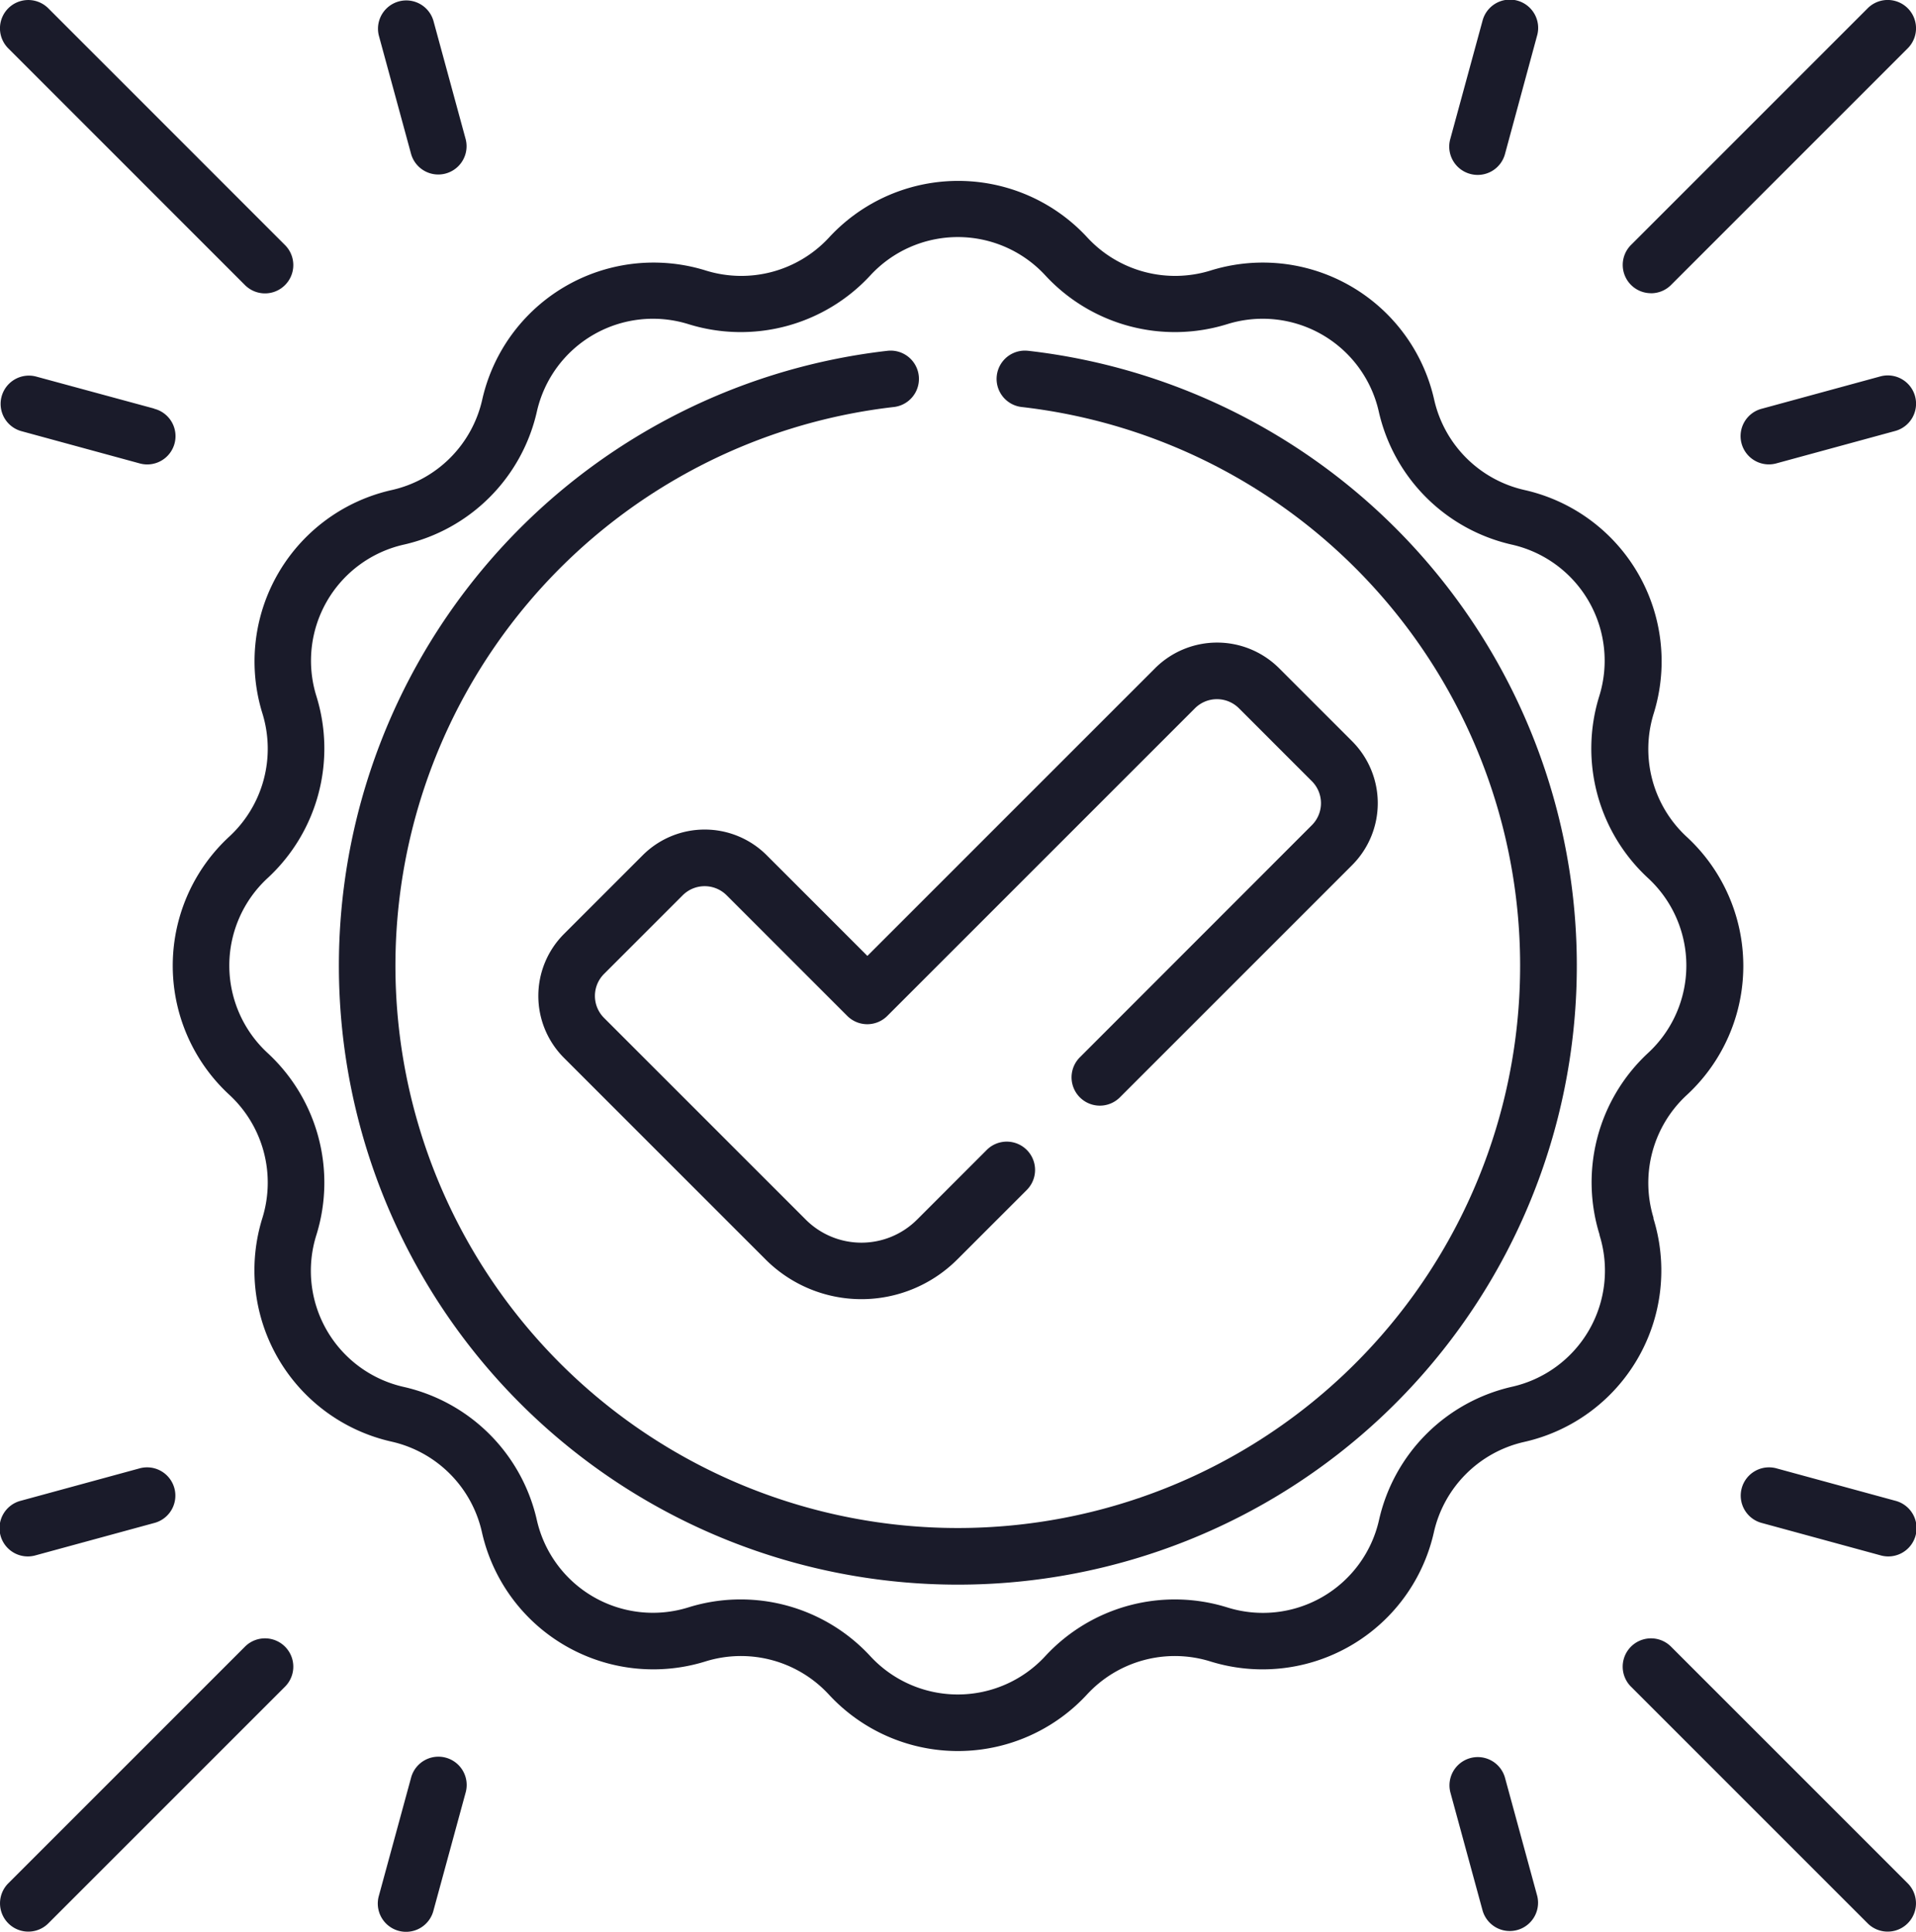
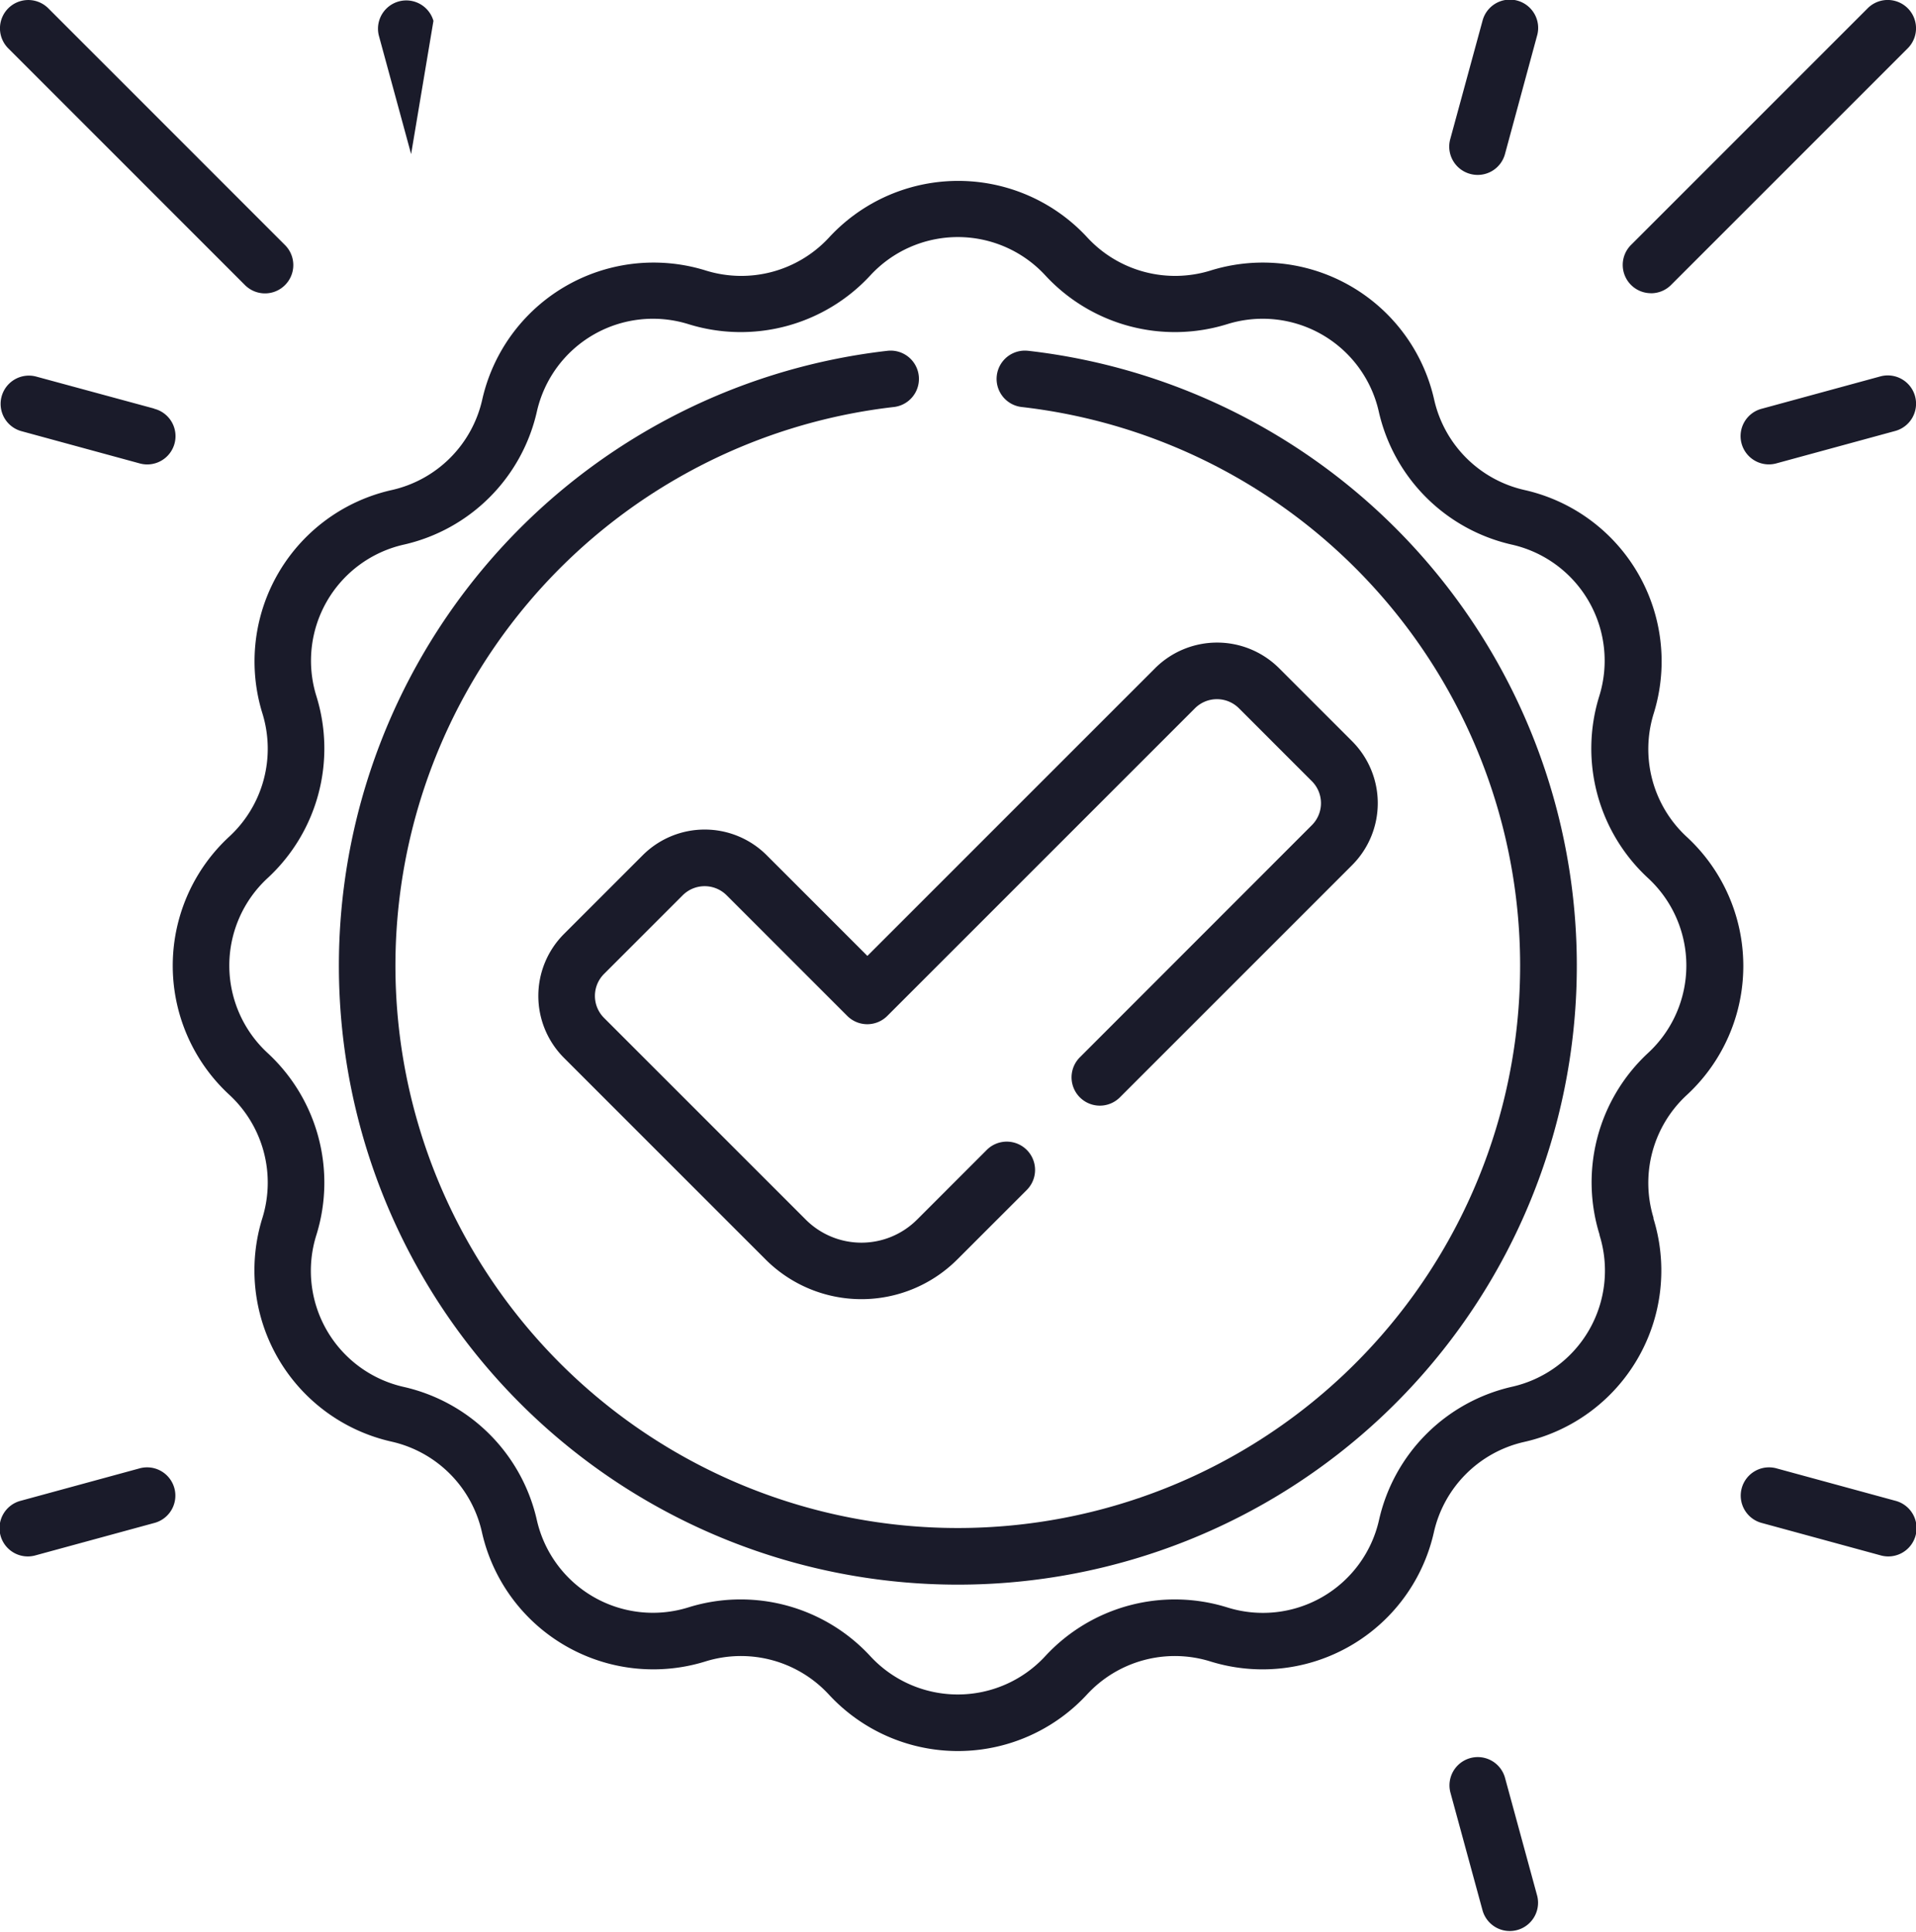
<svg xmlns="http://www.w3.org/2000/svg" width="38.957" height="39.277" viewBox="0 0 38.957 39.277">
  <g id="checked" transform="translate(-2.083 -0.001)">
    <path id="Path_74" data-name="Path 74" d="M105.962,92.948a.575.575,0,1,0-.129,1.143,11.434,11.434,0,1,1-2.6,0,.575.575,0,0,0-.13-1.143,12.585,12.585,0,1,0,2.863,0Z" transform="translate(-82.976 -85.814)" fill="#1a1b2a" />
    <path id="Path_75" data-name="Path 75" d="M77.973,68.961a2.431,2.431,0,0,1,.671-2.5,3.571,3.571,0,0,0,0-5.255,2.431,2.431,0,0,1-.671-2.5,3.571,3.571,0,0,0-2.628-4.551,2.431,2.431,0,0,1-1.833-1.833,3.571,3.571,0,0,0-4.551-2.628,2.431,2.431,0,0,1-2.5-.671,3.571,3.571,0,0,0-5.255,0,2.43,2.43,0,0,1-2.5.671,3.571,3.571,0,0,0-4.551,2.628,2.431,2.431,0,0,1-1.833,1.833A3.571,3.571,0,0,0,49.687,58.7a2.431,2.431,0,0,1-.671,2.5,3.571,3.571,0,0,0,0,5.255,2.431,2.431,0,0,1,.671,2.5,3.571,3.571,0,0,0,2.628,4.551,2.431,2.431,0,0,1,1.833,1.833A3.571,3.571,0,0,0,58.7,77.973a2.431,2.431,0,0,1,2.5.671,3.571,3.571,0,0,0,5.255,0,2.431,2.431,0,0,1,2.5-.671,3.571,3.571,0,0,0,4.551-2.628,2.431,2.431,0,0,1,1.833-1.833,3.571,3.571,0,0,0,2.628-4.551Zm-1.1.344a2.42,2.42,0,0,1-1.781,3.085,3.586,3.586,0,0,0-2.7,2.7A2.42,2.42,0,0,1,69.3,76.875a3.586,3.586,0,0,0-3.694.99,2.42,2.42,0,0,1-3.562,0,3.587,3.587,0,0,0-2.635-1.151,3.546,3.546,0,0,0-1.059.161,2.42,2.42,0,0,1-3.085-1.781,3.586,3.586,0,0,0-2.7-2.7A2.42,2.42,0,0,1,50.785,69.3a3.586,3.586,0,0,0-.99-3.694,2.42,2.42,0,0,1,0-3.562,3.586,3.586,0,0,0,.99-3.694,2.42,2.42,0,0,1,1.781-3.085,3.586,3.586,0,0,0,2.7-2.7,2.42,2.42,0,0,1,3.085-1.781,3.586,3.586,0,0,0,3.694-.99,2.42,2.42,0,0,1,3.562,0,3.586,3.586,0,0,0,3.694.99,2.42,2.42,0,0,1,3.085,1.781,3.586,3.586,0,0,0,2.7,2.7,2.42,2.42,0,0,1,1.781,3.085,3.586,3.586,0,0,0,.99,3.694,2.42,2.42,0,0,1,0,3.562A3.586,3.586,0,0,0,76.875,69.3Z" transform="translate(-42.268 -44.191)" fill="#1a1b2a" />
    <path id="Path_76" data-name="Path 76" d="M432.763,5.966a.573.573,0,0,0,.407-.169L437.982.985a.575.575,0,0,0-.814-.814l-4.812,4.812a.575.575,0,0,0,.407.982Z" transform="translate(-397.11 -0.002)" fill="#1a1b2a" />
    <path id="Path_77" data-name="Path 77" d="M467.088,99.9a.575.575,0,0,0-.706-.4l-2.406.656a.575.575,0,1,0,.3,1.11l2.406-.656A.575.575,0,0,0,467.088,99.9Z" transform="translate(-426.068 -91.845)" fill="#1a1b2a" />
    <path id="Path_78" data-name="Path 78" d="M386.64,3.537a.575.575,0,0,0,.707-.4L388,.728a.575.575,0,1,0-1.11-.3l-.656,2.406A.575.575,0,0,0,386.64,3.537Z" transform="translate(-354.665 0)" fill="#1a1b2a" />
    <path id="Path_79" data-name="Path 79" d="M7.067,5.8a.575.575,0,0,0,.814-.814L3.068.172a.575.575,0,0,0-.814.814Z" transform="translate(-0.003 -0.002)" fill="#1a1b2a" />
    <path id="Path_80" data-name="Path 80" d="M5.218,100.153,2.812,99.5a.575.575,0,0,0-.3,1.11l2.406.656a.575.575,0,1,0,.3-1.11Z" transform="translate(-0.001 -91.844)" fill="#1a1b2a" />
-     <path id="Path_81" data-name="Path 81" d="M102.907,3.134a.575.575,0,0,0,1.11-.3L103.361.425a.575.575,0,0,0-1.11.3Z" transform="translate(-92.465 0)" fill="#1a1b2a" />
-     <path id="Path_82" data-name="Path 82" d="M433.169,434.44a.575.575,0,1,0-.814.814l4.812,4.812a.575.575,0,0,0,.814-.814Z" transform="translate(-397.11 -400.957)" fill="#1a1b2a" />
+     <path id="Path_81" data-name="Path 81" d="M102.907,3.134L103.361.425a.575.575,0,0,0-1.11.3Z" transform="translate(-92.465 0)" fill="#1a1b2a" />
    <path id="Path_83" data-name="Path 83" d="M466.685,389.645l-2.406-.656a.575.575,0,1,0-.3,1.11l2.406.656a.575.575,0,1,0,.3-1.11Z" transform="translate(-426.068 -359.129)" fill="#1a1b2a" />
    <path id="Path_84" data-name="Path 84" d="M387.346,466.058a.575.575,0,0,0-1.11.3l.656,2.406a.575.575,0,0,0,1.11-.3Z" transform="translate(-354.664 -429.914)" fill="#1a1b2a" />
-     <path id="Path_85" data-name="Path 85" d="M7.067,434.44l-4.812,4.812a.575.575,0,1,0,.814.814l4.812-4.812a.575.575,0,0,0-.814-.814Z" transform="translate(-0.003 -400.957)" fill="#1a1b2a" />
    <path id="Path_86" data-name="Path 86" d="M4.914,388.988l-2.406.656a.575.575,0,1,0,.3,1.11l2.406-.656a.575.575,0,1,0-.3-1.11Z" transform="translate(0 -359.128)" fill="#1a1b2a" />
-     <path id="Path_87" data-name="Path 87" d="M103.613,465.655a.575.575,0,0,0-.706.4l-.656,2.406a.575.575,0,1,0,1.11.3l.656-2.406A.575.575,0,0,0,103.613,465.655Z" transform="translate(-92.464 -429.914)" fill="#1a1b2a" />
    <path id="Path_88" data-name="Path 88" d="M155.771,178.775a.575.575,0,1,0,.814.814l4.721-4.721a1.782,1.782,0,0,0,0-2.521l-1.484-1.484a1.785,1.785,0,0,0-2.521,0l-5.85,5.85-2.047-2.047a1.782,1.782,0,0,0-2.521,0l-1.6,1.6a1.782,1.782,0,0,0,0,2.521l4.1,4.1a2.756,2.756,0,0,0,3.894,0l1.415-1.415a.575.575,0,1,0-.814-.814l-1.415,1.415a1.6,1.6,0,0,1-2.267,0l-4.1-4.1a.632.632,0,0,1,0-.893l1.6-1.6a.632.632,0,0,1,.893,0l2.453,2.453a.575.575,0,0,0,.814,0l6.256-6.256a.633.633,0,0,1,.893,0l1.484,1.484a.632.632,0,0,1,0,.893Z" transform="translate(-131.732 -157.275)" fill="#1a1b2a" />
  </g>
</svg>